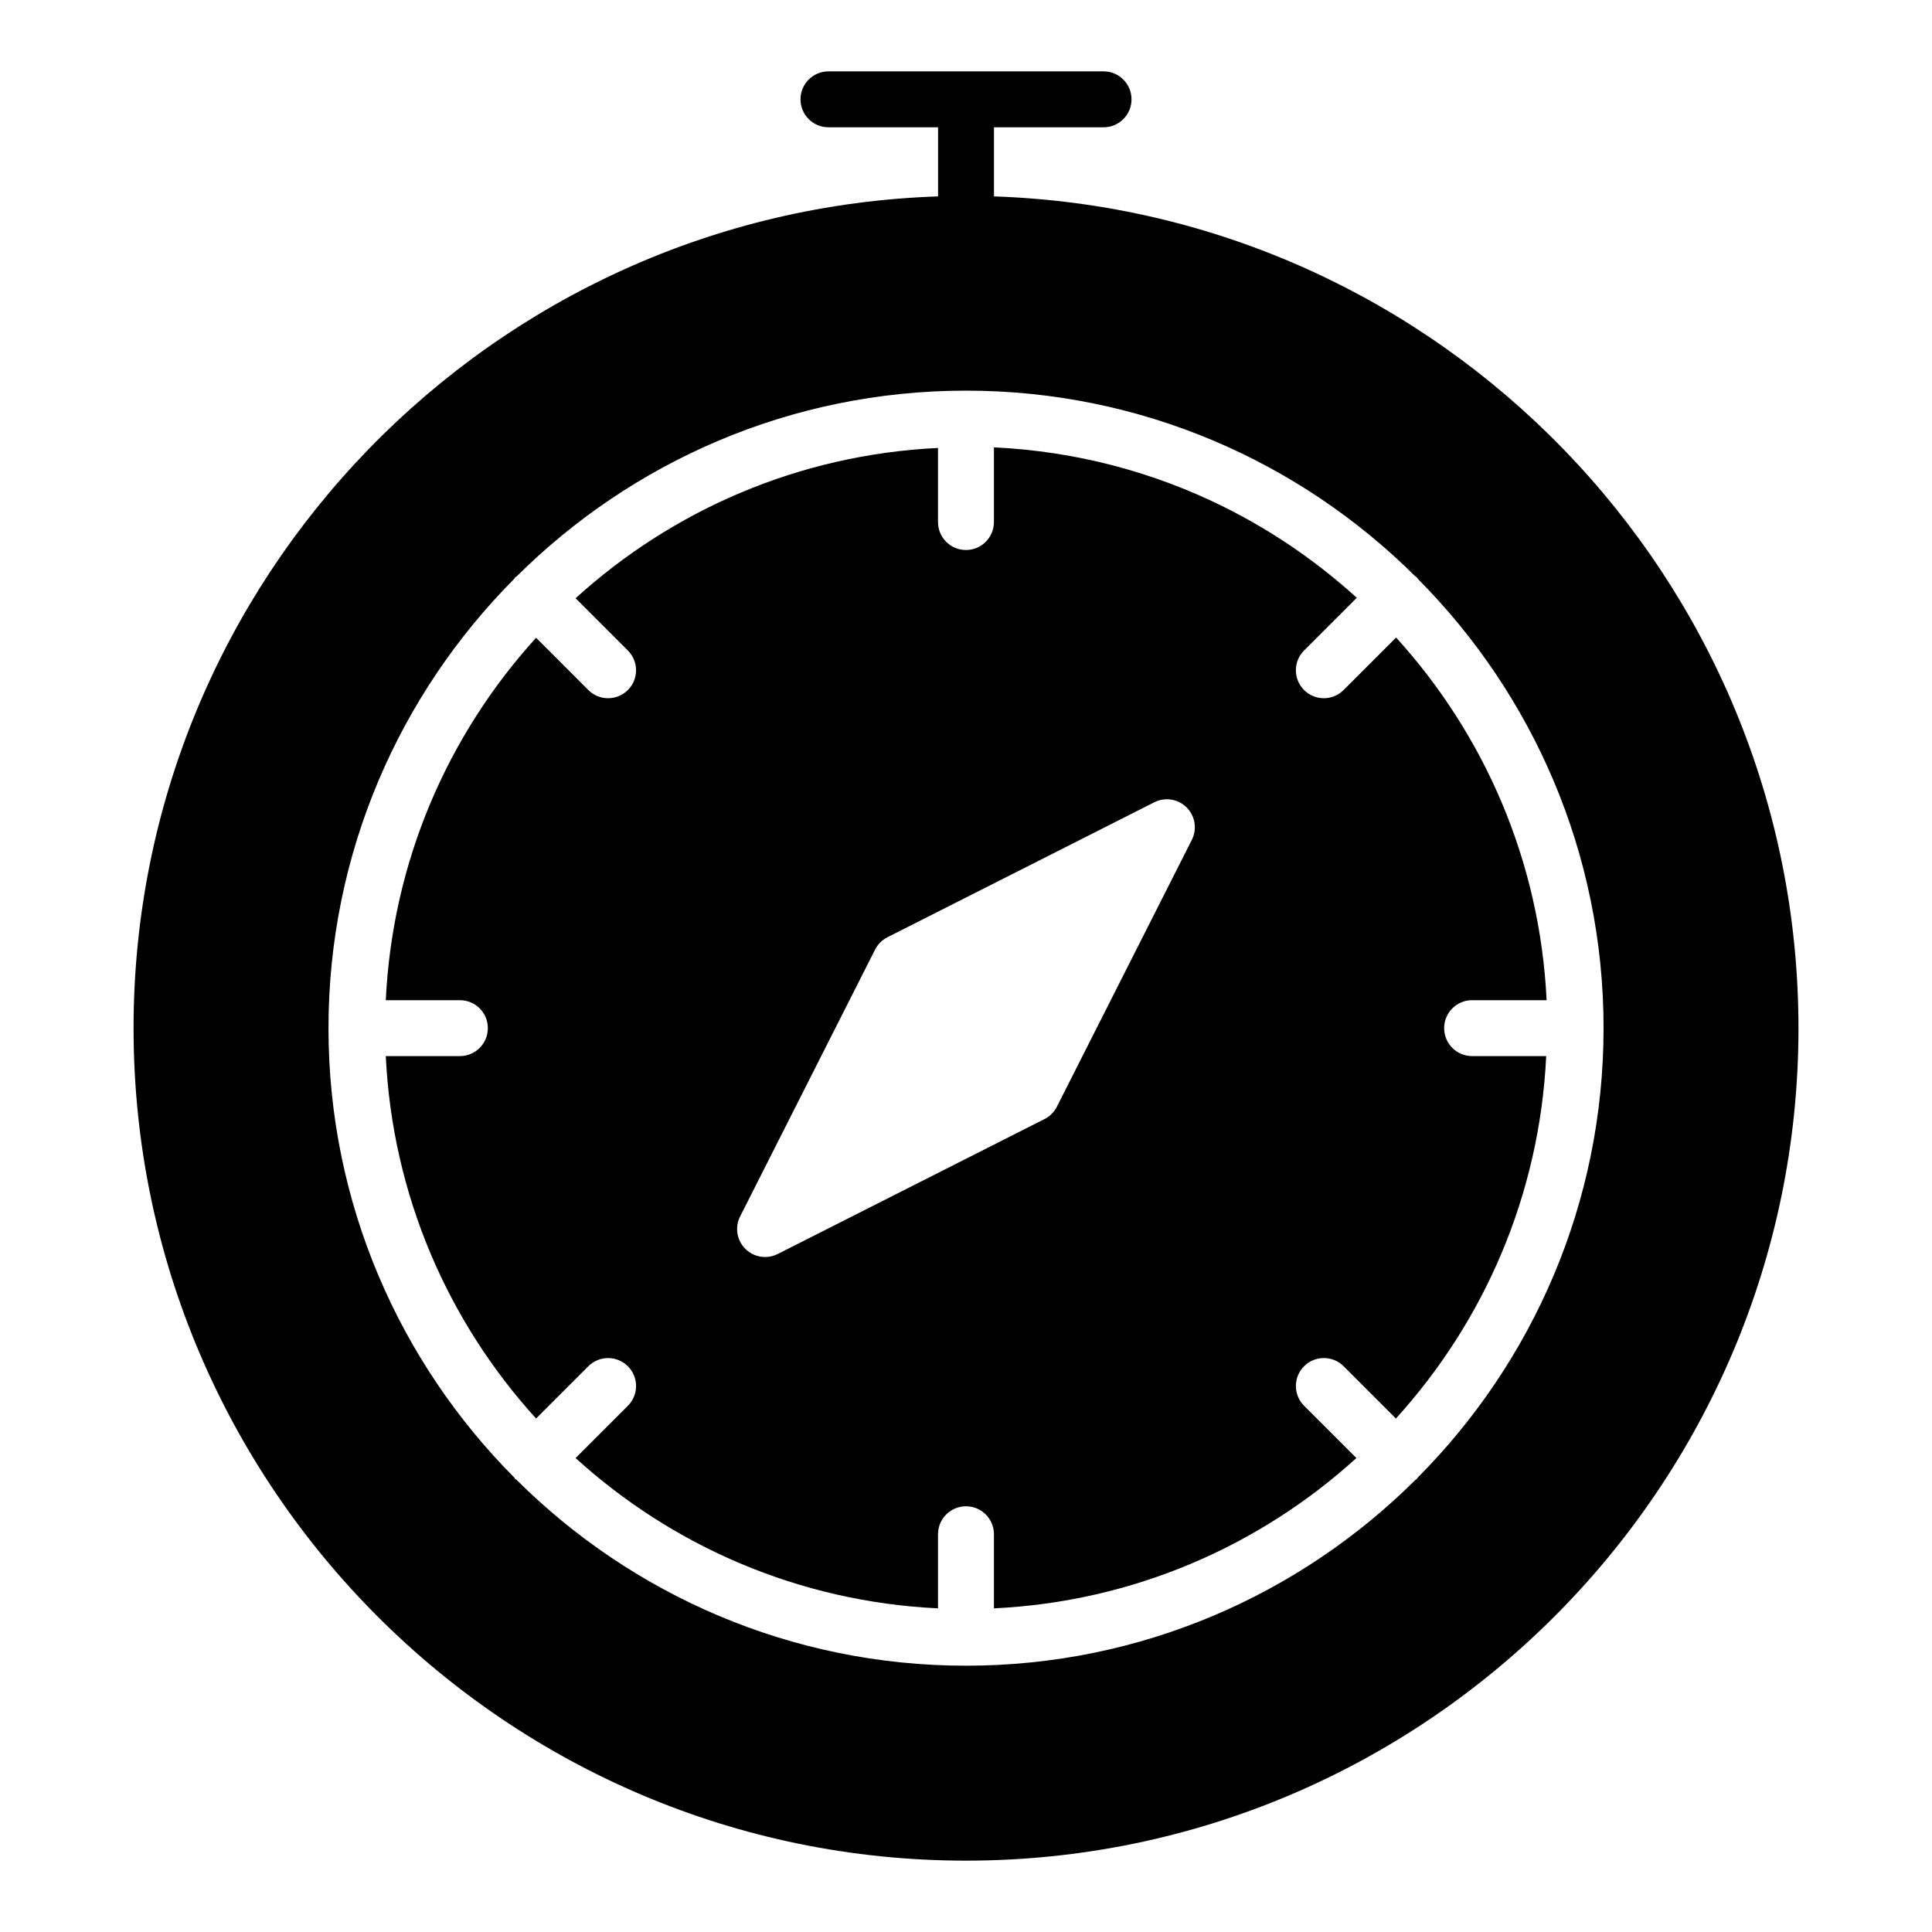
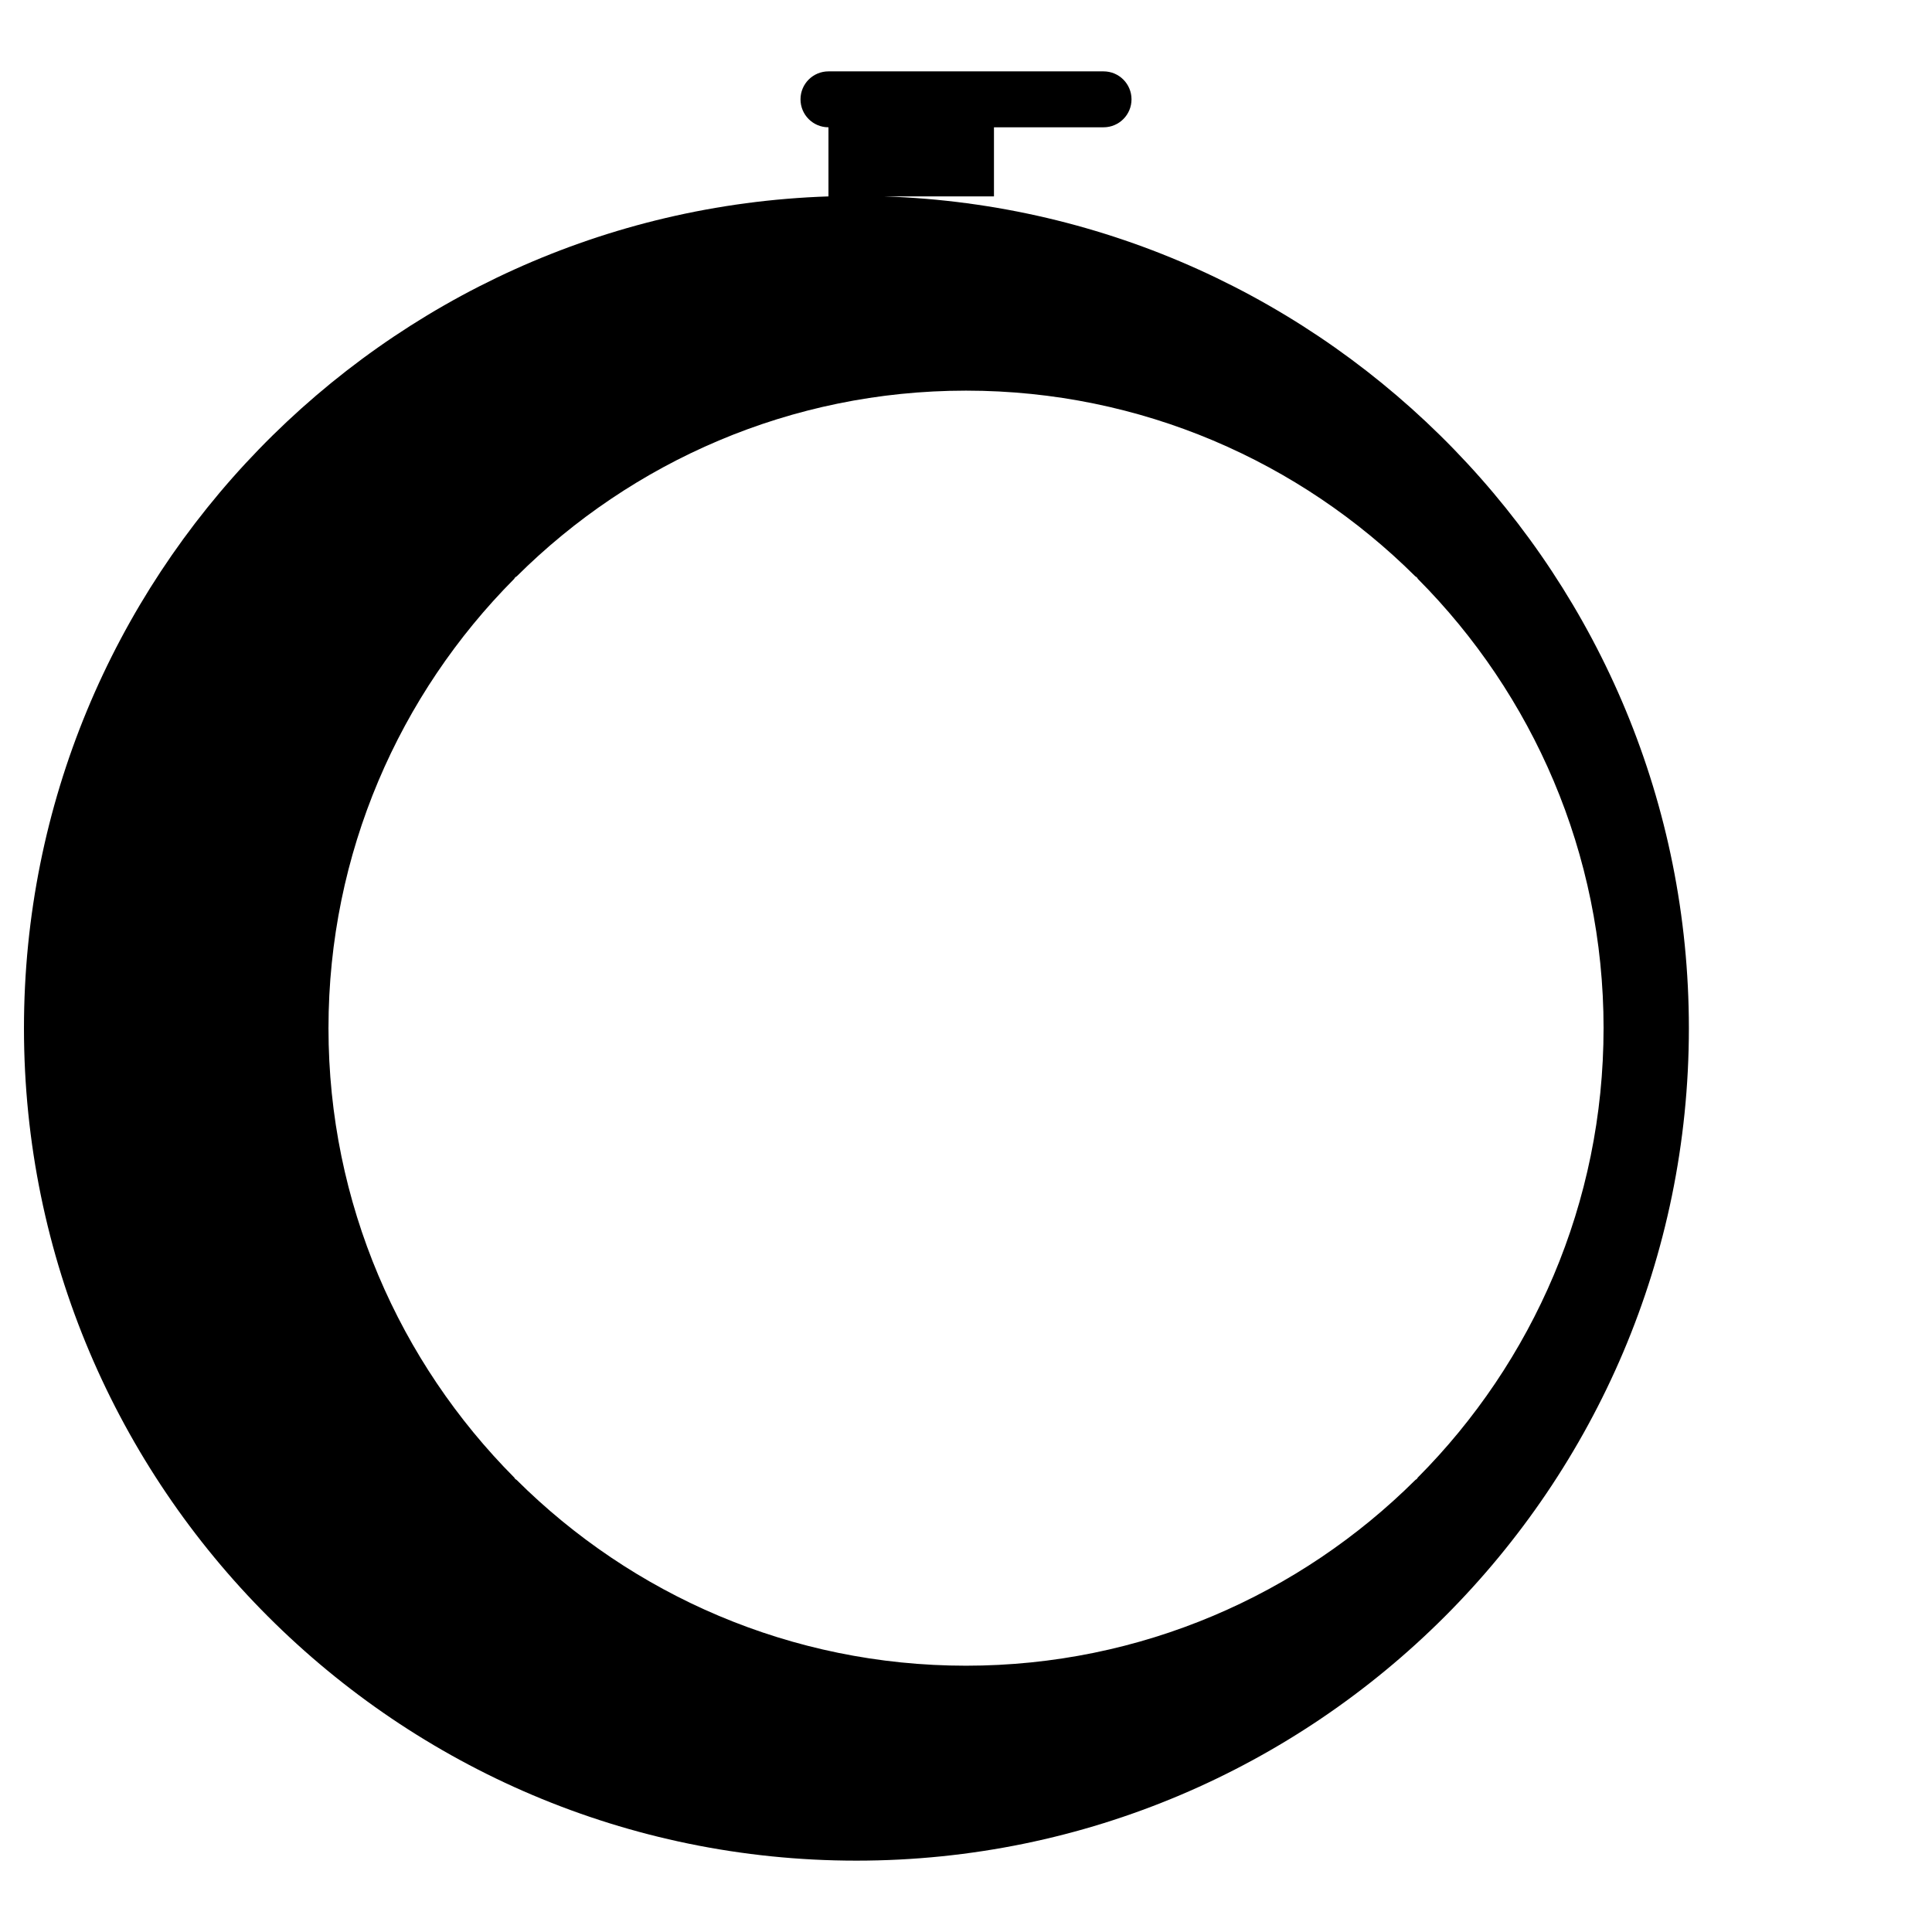
<svg xmlns="http://www.w3.org/2000/svg" fill="#000000" width="800px" height="800px" version="1.1" viewBox="144 144 512 512">
  <g>
-     <path d="m534.12 409.06h19.746c-1.762-36.914-16.547-70.434-39.883-96.105l-13.914 13.91c-1.445 1.445-3.344 2.172-5.238 2.172-1.895 0-3.793-0.723-5.238-2.172-2.894-2.894-2.894-7.586 0-10.477l13.969-13.965c-10.469-9.516-22.238-17.621-35.02-23.992-18.57-9.262-39.27-14.84-61.141-15.879v19.793c0 4.09-3.312 7.41-7.41 7.41-4.094 0-7.41-3.316-7.41-7.41v-19.633c-36.902 1.766-70.375 16.504-96.039 39.828l13.848 13.848c2.894 2.894 2.894 7.586 0 10.477-1.445 1.445-3.344 2.172-5.238 2.172s-3.789-0.723-5.238-2.172l-13.844-13.848c-23.328 25.664-38.066 59.141-39.832 96.043h19.637c4.094 0 7.41 3.316 7.41 7.41 0 4.09-3.312 7.41-7.41 7.41h-19.637c1.766 36.902 16.504 70.379 39.828 96.043l13.852-13.852c2.894-2.894 7.582-2.894 10.477 0 2.894 2.894 2.894 7.582 0 10.477l-13.852 13.852c25.66 23.328 59.137 38.066 96.043 39.832v-19.641c0-4.09 3.312-7.41 7.41-7.41 4.094 0 7.41 3.316 7.41 7.41v19.641c36.906-1.766 70.383-16.508 96.051-39.836l-13.859-13.852c-2.894-2.891-2.894-7.582 0-10.477 2.894-2.894 7.582-2.894 10.477 0l13.855 13.852c23.328-25.668 38.066-59.141 39.832-96.043h-19.637c-4.094 0-7.41-3.316-7.41-7.41 0-4.09 3.312-7.406 7.406-7.406zm-74.27-42.488-35.766 70.719c-0.715 1.41-1.859 2.555-3.269 3.269l-70.719 35.766c-1.062 0.535-2.207 0.797-3.344 0.797-1.918 0-3.812-0.746-5.238-2.172-2.266-2.266-2.816-5.727-1.375-8.582l35.766-70.719c0.719-1.41 1.863-2.551 3.273-3.269l70.719-35.766c2.859-1.445 6.309-0.895 8.582 1.375 2.262 2.266 2.812 5.727 1.371 8.582z" />
-     <path d="m407.41 196.05v-18.316h29.043c4.094 0 7.41-3.316 7.41-7.41 0-4.09-3.312-7.41-7.41-7.41h-72.902c-4.094 0-7.41 3.316-7.41 7.41 0 4.09 3.312 7.41 7.41 7.41h29.043v18.316c-118.22 3.93-213.2 101.27-213.2 220.43 0 121.65 98.965 220.61 220.61 220.61s220.61-98.965 220.61-220.61c-0.004-119.16-94.98-216.5-213.21-220.43zm161.55 220.42v0.004c0 46.414-18.824 88.512-49.227 119.08-0.105 0.117-0.141 0.273-0.258 0.387-0.113 0.113-0.266 0.152-0.383 0.254-30.566 30.406-72.672 49.234-119.09 49.234-46.426 0-88.531-18.828-119.1-49.242-0.113-0.102-0.262-0.137-0.371-0.246s-0.145-0.258-0.246-0.375c-30.402-30.562-49.223-72.648-49.234-119.05 0-0.016-0.008-0.027-0.008-0.039 0-0.016 0.008-0.027 0.008-0.043 0.012-46.391 18.824-88.465 49.207-119.02 0.109-0.125 0.152-0.289 0.273-0.41s0.281-0.16 0.41-0.273c30.551-30.379 72.617-49.188 119-49.207 0.023 0 0.039-0.012 0.062-0.012 0.023 0 0.039 0.012 0.062 0.012 46.379 0.016 88.441 18.824 118.99 49.199 0.129 0.113 0.297 0.156 0.422 0.281s0.164 0.289 0.281 0.422c30.391 30.562 49.203 72.648 49.203 119.05z" />
+     <path d="m407.41 196.05v-18.316h29.043c4.094 0 7.41-3.316 7.41-7.41 0-4.09-3.312-7.41-7.41-7.41h-72.902c-4.094 0-7.41 3.316-7.41 7.41 0 4.09 3.312 7.41 7.41 7.41v18.316c-118.22 3.93-213.2 101.27-213.2 220.43 0 121.65 98.965 220.61 220.61 220.61s220.61-98.965 220.61-220.61c-0.004-119.16-94.98-216.5-213.21-220.43zm161.55 220.42v0.004c0 46.414-18.824 88.512-49.227 119.08-0.105 0.117-0.141 0.273-0.258 0.387-0.113 0.113-0.266 0.152-0.383 0.254-30.566 30.406-72.672 49.234-119.09 49.234-46.426 0-88.531-18.828-119.1-49.242-0.113-0.102-0.262-0.137-0.371-0.246s-0.145-0.258-0.246-0.375c-30.402-30.562-49.223-72.648-49.234-119.05 0-0.016-0.008-0.027-0.008-0.039 0-0.016 0.008-0.027 0.008-0.043 0.012-46.391 18.824-88.465 49.207-119.02 0.109-0.125 0.152-0.289 0.273-0.41s0.281-0.16 0.41-0.273c30.551-30.379 72.617-49.188 119-49.207 0.023 0 0.039-0.012 0.062-0.012 0.023 0 0.039 0.012 0.062 0.012 46.379 0.016 88.441 18.824 118.99 49.199 0.129 0.113 0.297 0.156 0.422 0.281s0.164 0.289 0.281 0.422c30.391 30.562 49.203 72.648 49.203 119.05z" />
  </g>
</svg>